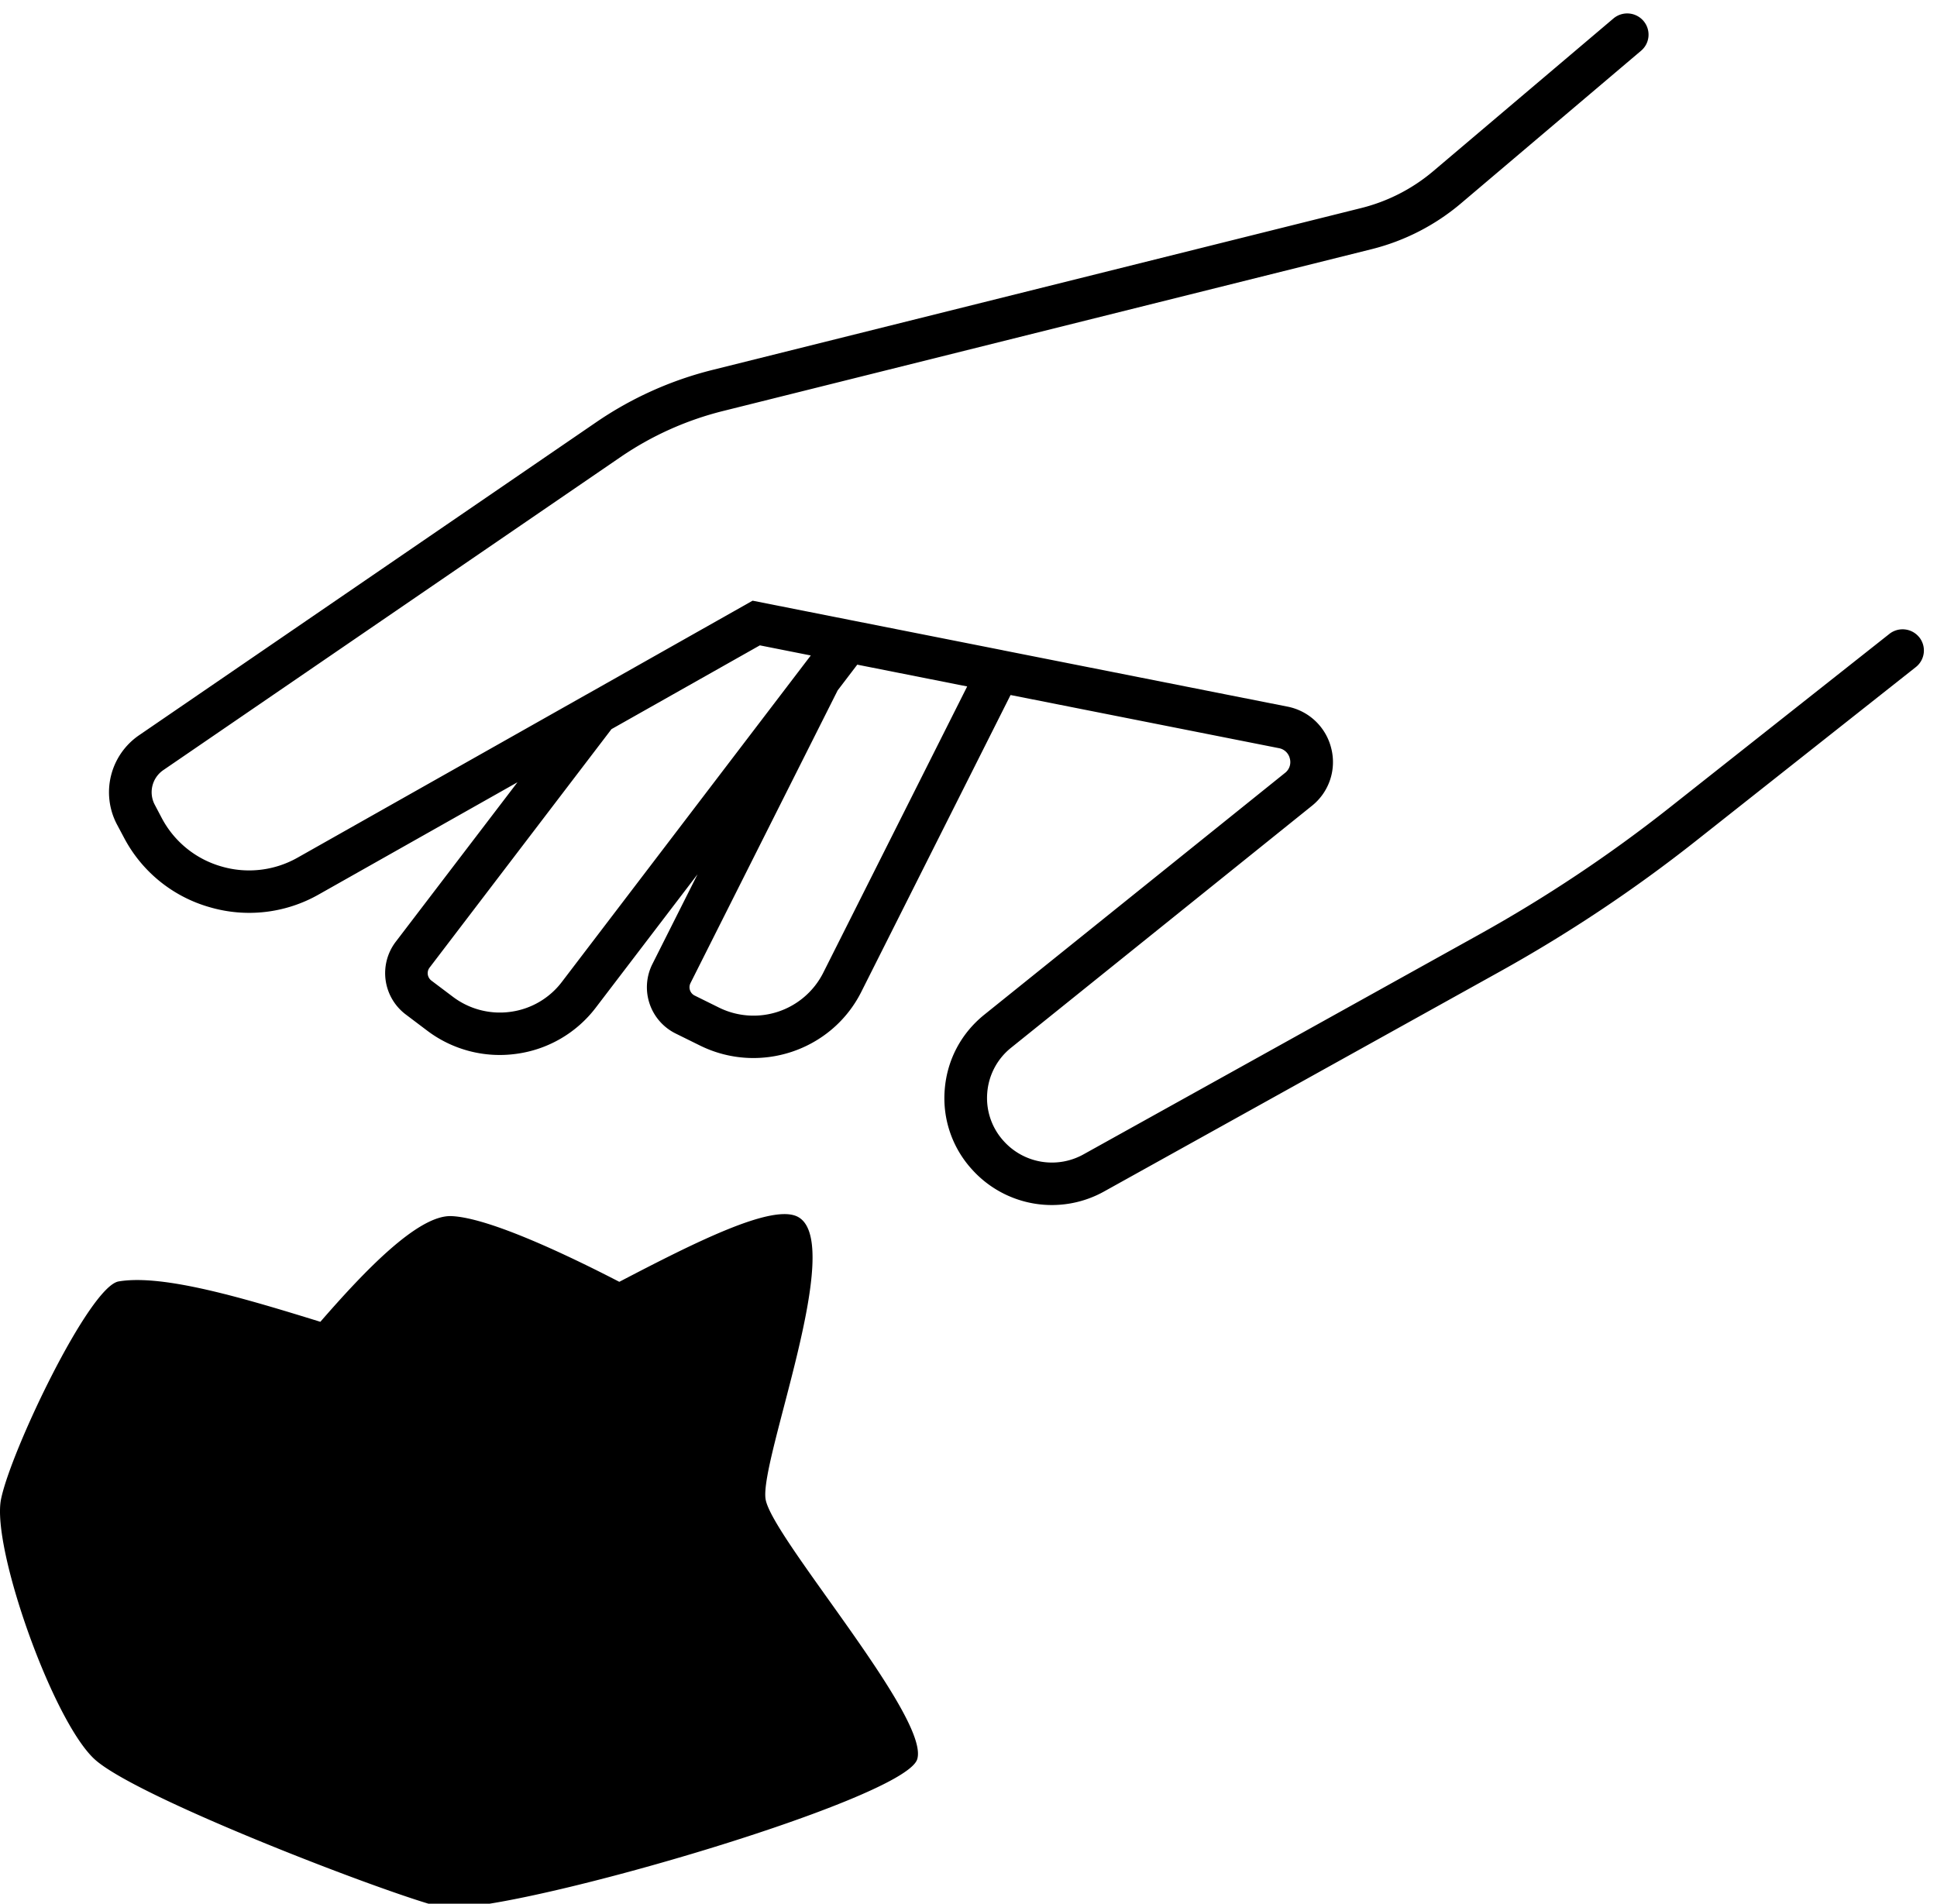
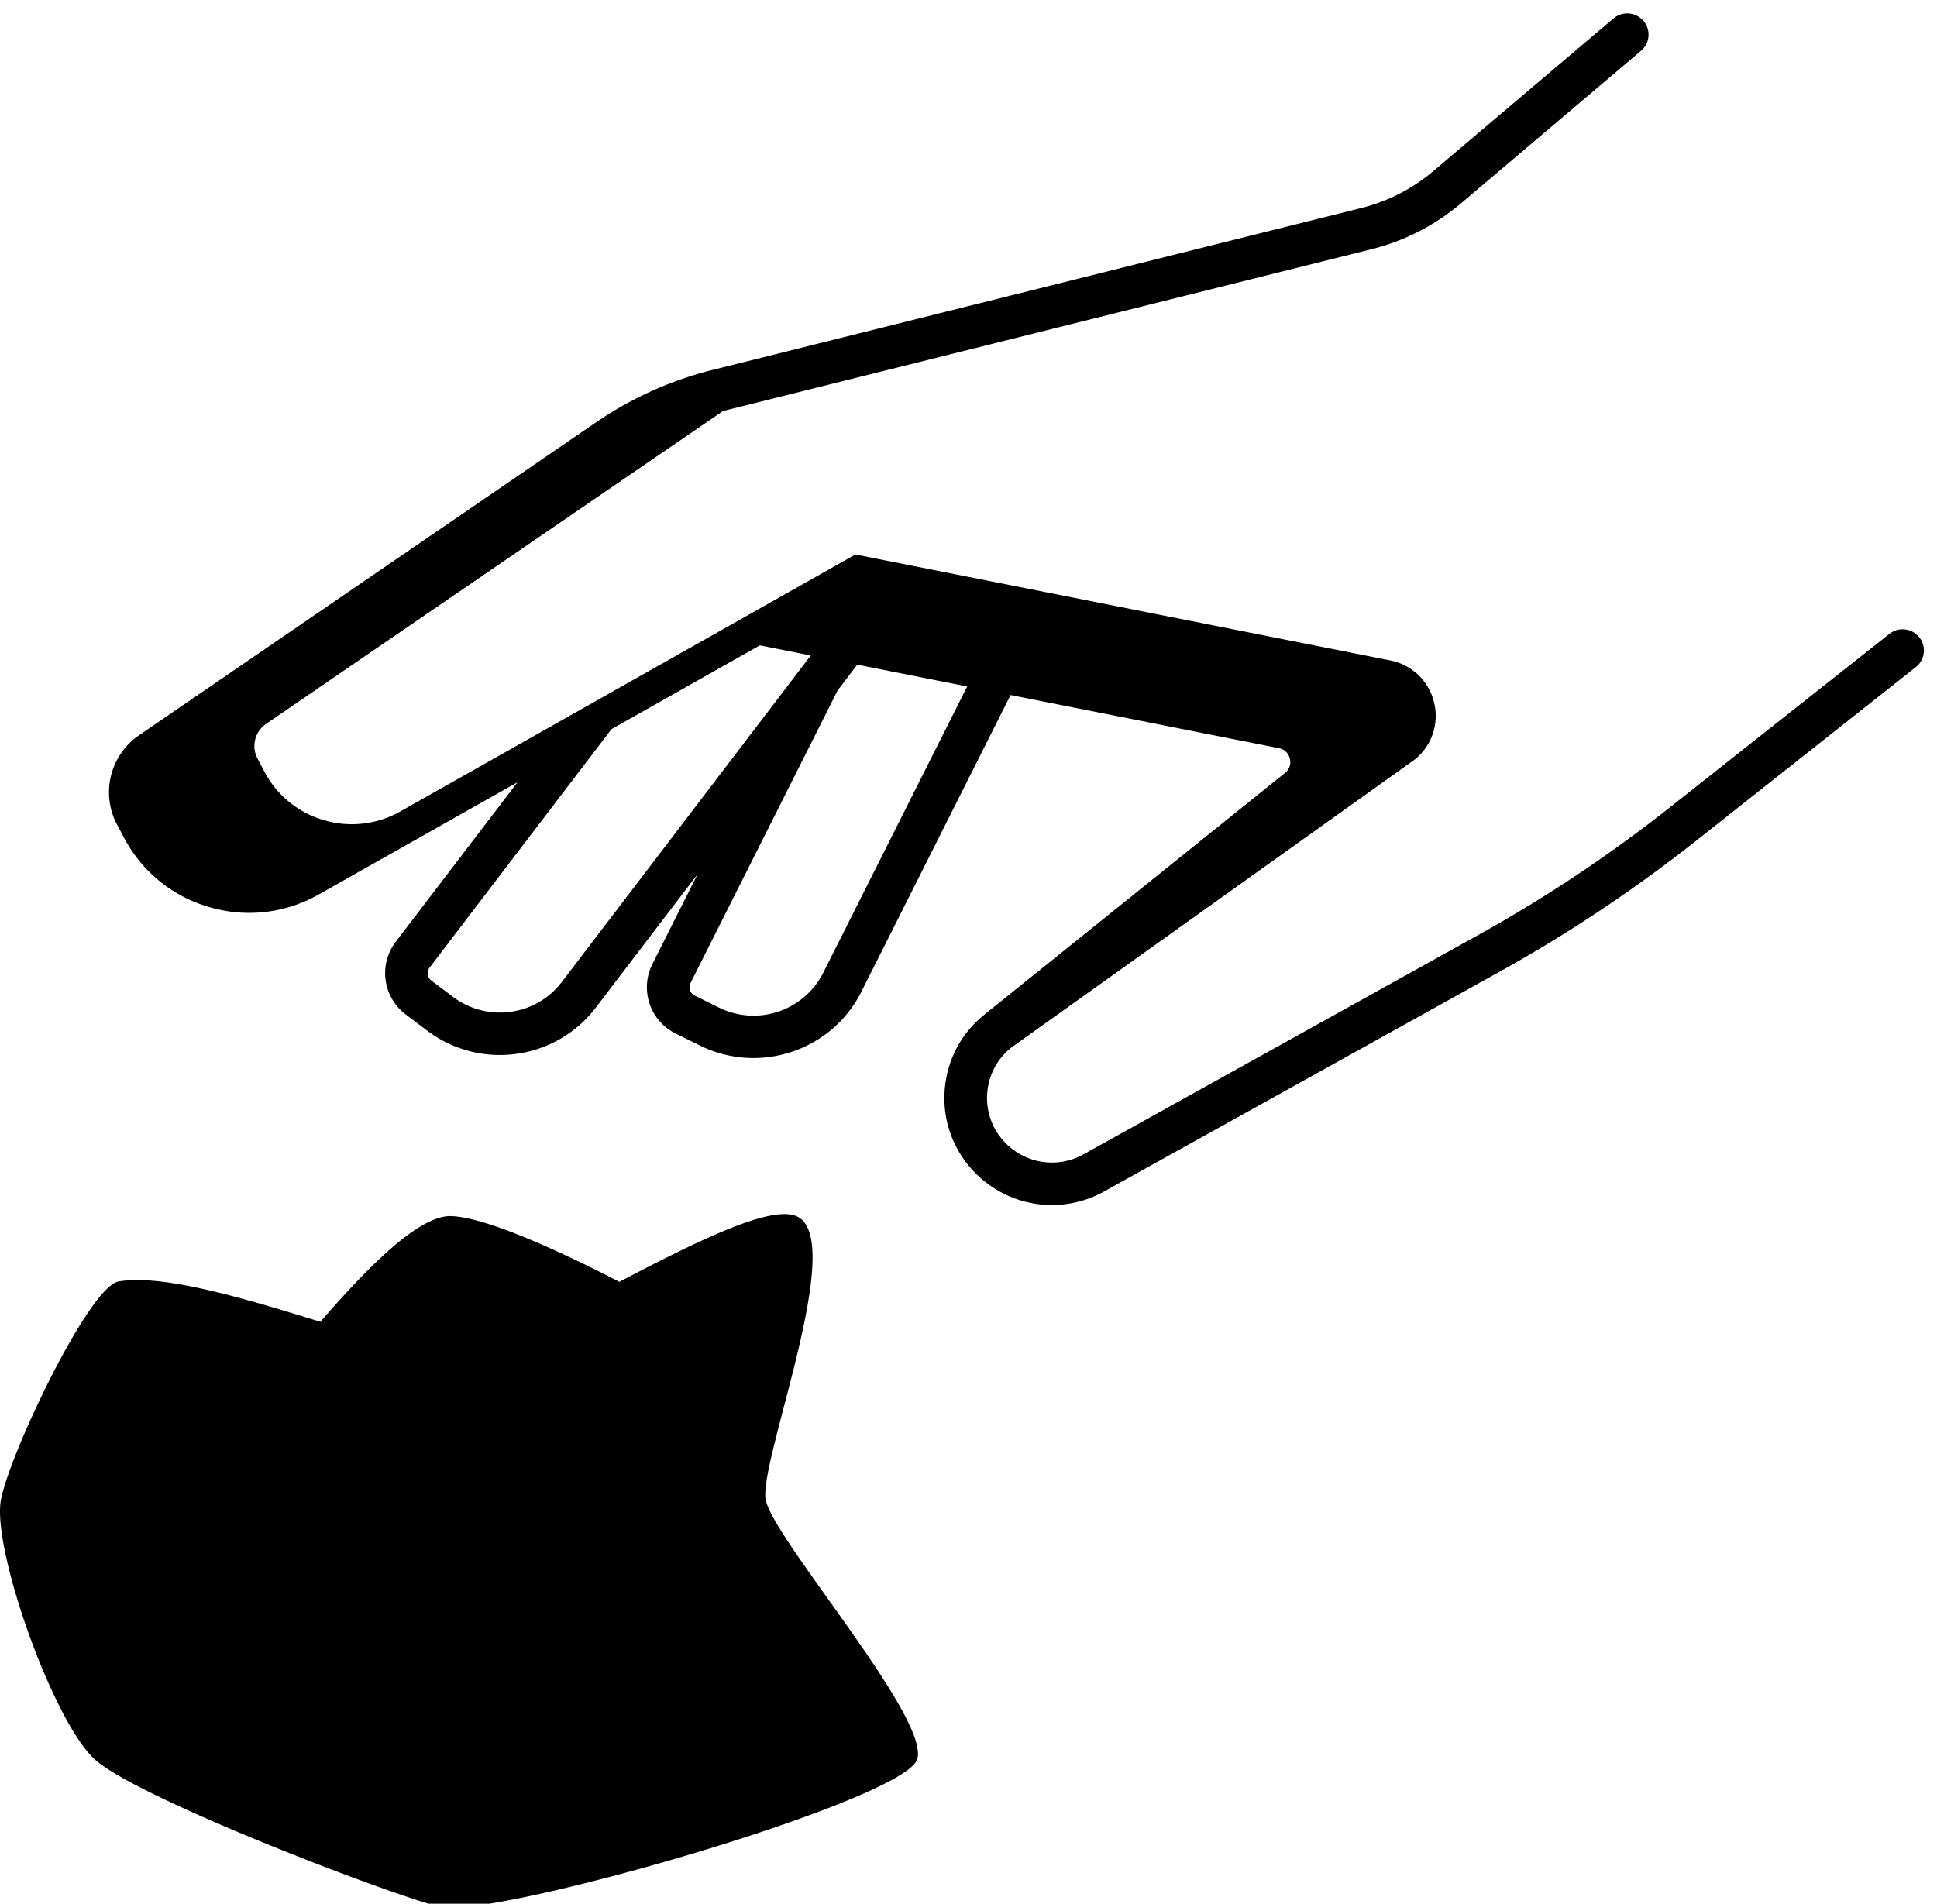
<svg xmlns="http://www.w3.org/2000/svg" width="59" height="58">
-   <path d="M24.302 37.073c-.773-.41-3.116.768-5.438 1.98-1.504-.778-3.962-1.958-5.116-2.002-1.023-.039-2.675 1.707-3.99 3.22-2.256-.697-4.775-1.462-6.144-1.23-.893.15-3.288 5.17-3.583 6.637-.295 1.466 1.572 6.747 2.85 7.92 1.277 1.173 8.942 4.107 10.514 4.498 1.573.391 14.15-3.227 14.543-4.498.394-1.271-4.421-6.747-4.618-7.92-.196-1.173 2.456-7.823.982-8.605M58.46 19.416a.644.644 0 01-.105.908l-6.701 5.298a44.475 44.475 0 01-5.96 3.974L33.64 36.295a3.27 3.27 0 01-4.028-.66 3.22 3.22 0 01-.836-2.44c.071-.903.5-1.713 1.207-2.282l9.158-7.365a.414.414 0 00.147-.436.417.417 0 00-.334-.318l-8.173-1.619-4.548 9.047c-.905 1.797-3.112 2.527-4.92 1.628l-.735-.363a1.573 1.573 0 01-.706-2.116l1.375-2.735-3.097 4.06a3.65 3.65 0 01-2.423 1.411 3.664 3.664 0 01-2.717-.708l-.653-.493a1.577 1.577 0 01-.31-2.204l3.715-4.869-6.052 3.418a4.285 4.285 0 01-3.334.385 4.262 4.262 0 01-2.598-2.113l-.214-.402a2.105 2.105 0 01.674-2.722l13.92-9.534a10.96 10.96 0 013.55-1.596l19.76-4.932a5.426 5.426 0 002.185-1.12l5.49-4.653a.651.651 0 01.916.073c.232.272.2.68-.074.91l-5.49 4.654a6.734 6.734 0 01-2.71 1.389l-19.761 4.932a9.67 9.67 0 00-3.13 1.408l-13.92 9.533a.816.816 0 00-.26 1.055l.212.403a2.98 2.98 0 001.815 1.476 2.997 2.997 0 002.328-.27l8.788-4.964.023-.012 5.044-2.85 3.027.6.031.006 4.55.901.03.007 8.646 1.712a1.71 1.71 0 011.342 1.276 1.703 1.703 0 01-.593 1.75L30.8 31.919a1.95 1.95 0 00-.729 1.377 1.944 1.944 0 00.505 1.473 1.976 1.976 0 002.43.399l12.055-6.7a43.159 43.159 0 005.786-3.857l6.701-5.297a.65.65 0 01.912.103zm-33.764.554l-1.551-.308-4.52 2.553-5.54 7.265c-.095.125-.07.3.057.397l.653.492a2.37 2.37 0 001.755.458 2.358 2.358 0 001.565-.912zm4.764.944l-3.348-.664-.598.785-4.482 8.917a.282.282 0 00.128.38l.732.362a2.378 2.378 0 003.18-1.05z" />
+   <path d="M24.302 37.073c-.773-.41-3.116.768-5.438 1.98-1.504-.778-3.962-1.958-5.116-2.002-1.023-.039-2.675 1.707-3.99 3.22-2.256-.697-4.775-1.462-6.144-1.23-.893.15-3.288 5.17-3.583 6.637-.295 1.466 1.572 6.747 2.85 7.92 1.277 1.173 8.942 4.107 10.514 4.498 1.573.391 14.15-3.227 14.543-4.498.394-1.271-4.421-6.747-4.618-7.92-.196-1.173 2.456-7.823.982-8.605M58.46 19.416a.644.644 0 01-.105.908l-6.701 5.298a44.475 44.475 0 01-5.96 3.974L33.64 36.295a3.27 3.27 0 01-4.028-.66 3.22 3.22 0 01-.836-2.44c.071-.903.5-1.713 1.207-2.282l9.158-7.365a.414.414 0 00.147-.436.417.417 0 00-.334-.318l-8.173-1.619-4.548 9.047c-.905 1.797-3.112 2.527-4.92 1.628l-.735-.363a1.573 1.573 0 01-.706-2.116l1.375-2.735-3.097 4.06a3.65 3.65 0 01-2.423 1.411 3.664 3.664 0 01-2.717-.708l-.653-.493a1.577 1.577 0 01-.31-2.204l3.715-4.869-6.052 3.418a4.285 4.285 0 01-3.334.385 4.262 4.262 0 01-2.598-2.113l-.214-.402a2.105 2.105 0 01.674-2.722l13.92-9.534a10.96 10.96 0 013.55-1.596l19.76-4.932a5.426 5.426 0 002.185-1.12l5.49-4.653a.651.651 0 01.916.073c.232.272.2.68-.074.91l-5.49 4.654a6.734 6.734 0 01-2.71 1.389l-19.761 4.932l-13.92 9.533a.816.816 0 00-.26 1.055l.212.403a2.98 2.98 0 001.815 1.476 2.997 2.997 0 002.328-.27l8.788-4.964.023-.012 5.044-2.85 3.027.6.031.006 4.55.901.03.007 8.646 1.712a1.71 1.71 0 011.342 1.276 1.703 1.703 0 01-.593 1.75L30.8 31.919a1.95 1.95 0 00-.729 1.377 1.944 1.944 0 00.505 1.473 1.976 1.976 0 002.43.399l12.055-6.7a43.159 43.159 0 005.786-3.857l6.701-5.297a.65.65 0 01.912.103zm-33.764.554l-1.551-.308-4.52 2.553-5.54 7.265c-.095.125-.07.3.057.397l.653.492a2.37 2.37 0 001.755.458 2.358 2.358 0 001.565-.912zm4.764.944l-3.348-.664-.598.785-4.482 8.917a.282.282 0 00.128.38l.732.362a2.378 2.378 0 003.18-1.05z" />
</svg>